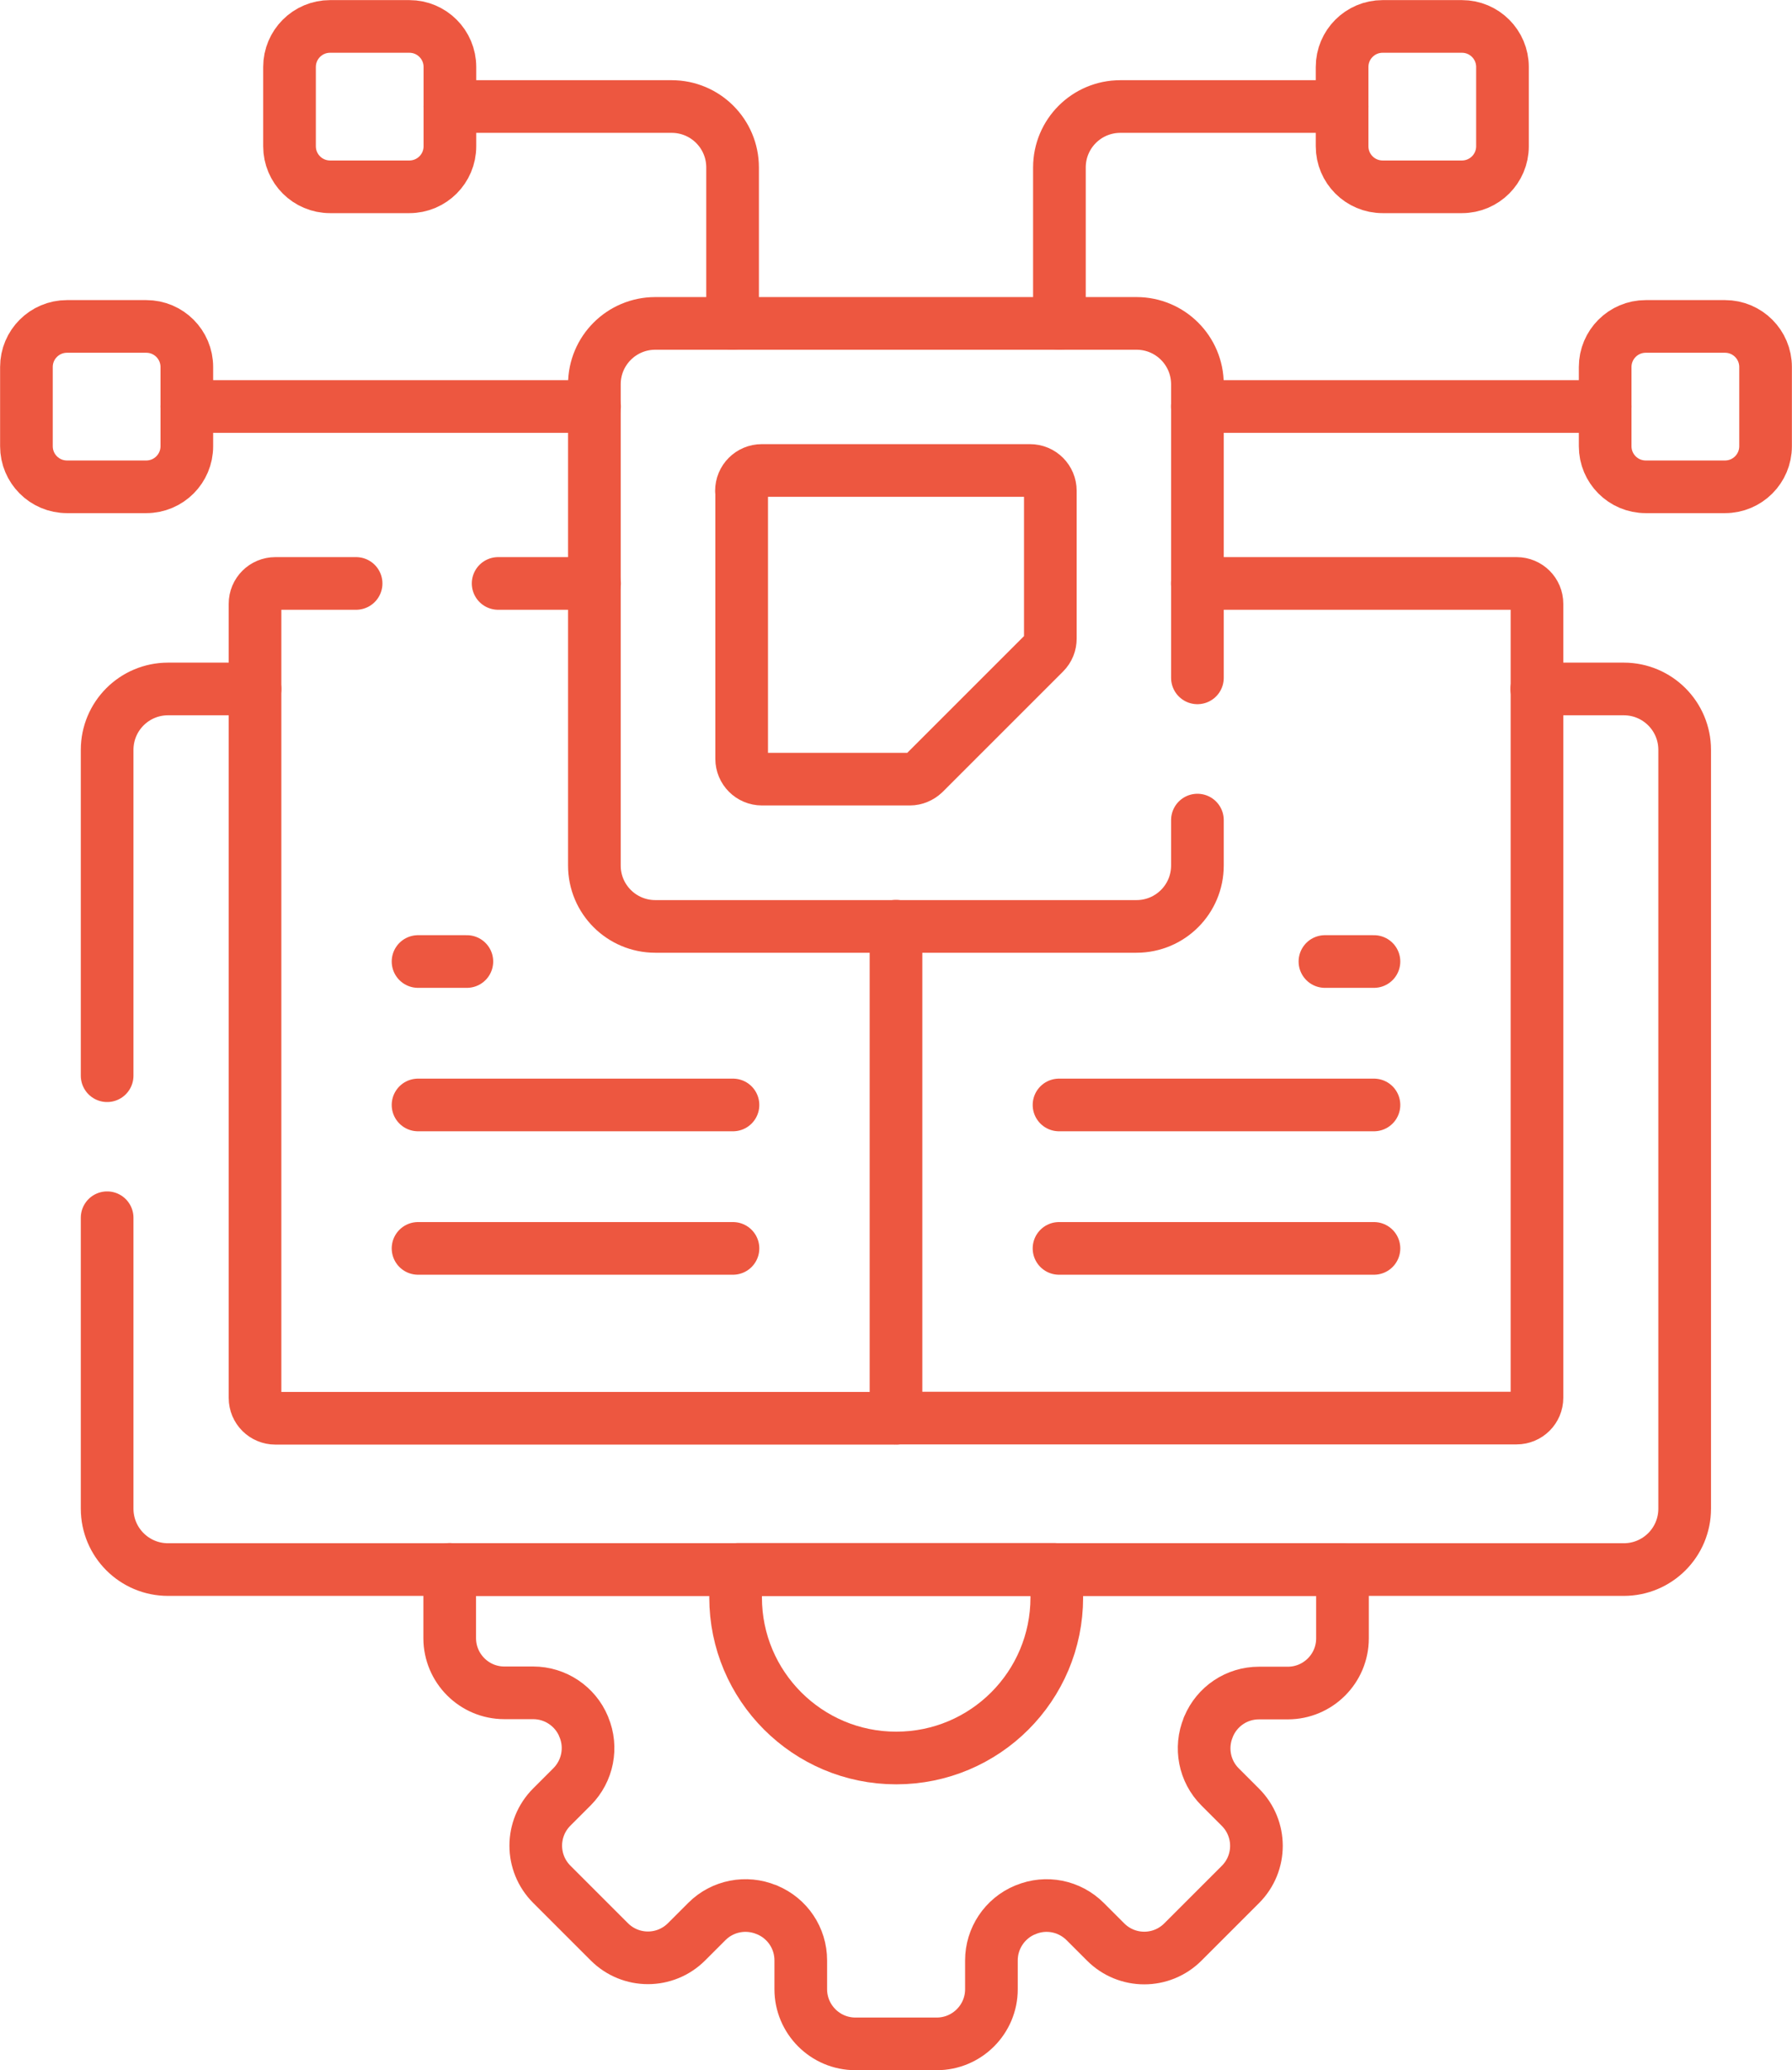
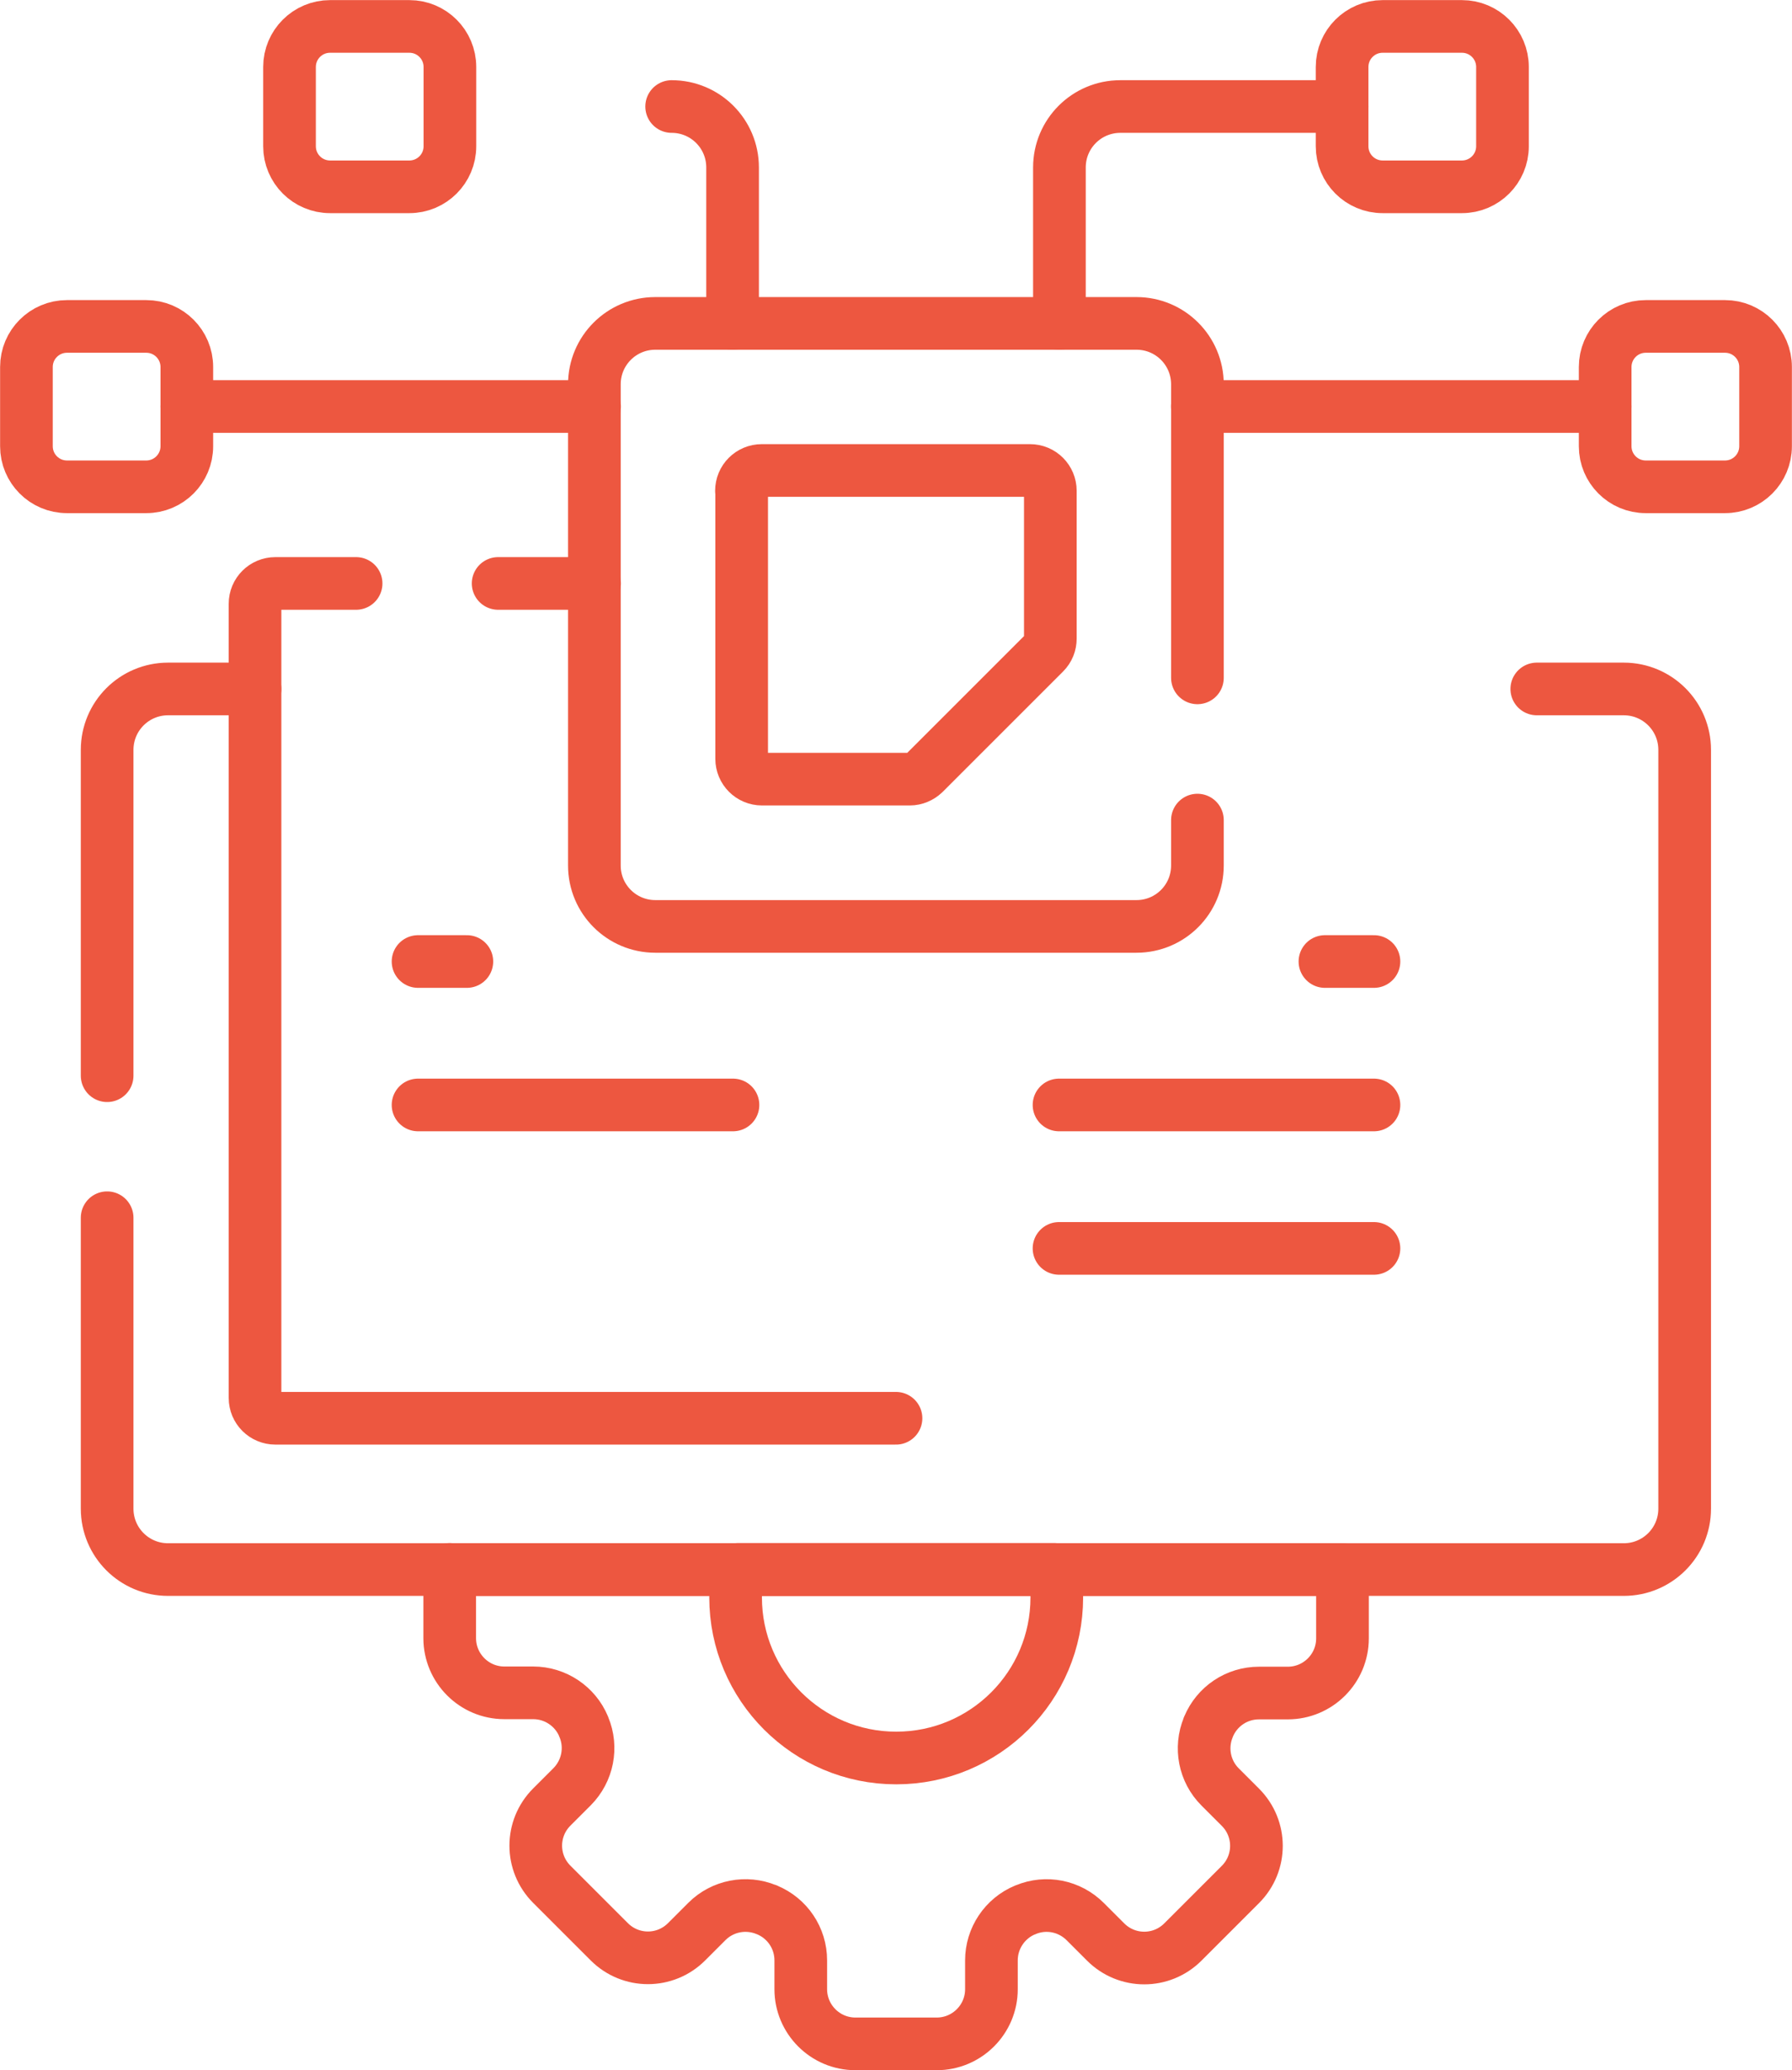
<svg xmlns="http://www.w3.org/2000/svg" id="Layer_2" data-name="Layer 2" viewBox="0 0 88.82 102.61">
  <defs>
    <style>
      .cls-1 {
        fill: none;
        stroke: #ed5740;
        stroke-linecap: round;
        stroke-linejoin: round;
        stroke-width: 2.61px;
      }
    </style>
  </defs>
  <g id="Layer_1-2" data-name="Layer 1">
    <g>
      <g>
        <path class="cls-1" d="M22.29,77.79v3.41c0,1.49,1.21,2.71,2.71,2.71h1.43c1.09,0,2.08.66,2.5,1.67,0,.01,0,.02.01.03.42,1.01.19,2.17-.58,2.95l-1.01,1.01c-1.06,1.06-1.06,2.77,0,3.83l2.85,2.85c1.06,1.06,2.77,1.06,3.83,0l1.01-1.01c.77-.77,1.94-1,2.95-.58.01,0,.02,0,.03.01,1.01.42,1.67,1.4,1.67,2.5v1.43c0,1.49,1.21,2.71,2.71,2.71h4.03c1.49,0,2.71-1.21,2.71-2.71v-1.43c0-1.09.66-2.08,1.67-2.5.01,0,.02,0,.03-.01,1.01-.42,2.17-.19,2.95.59l1.01,1.01c1.06,1.06,2.77,1.06,3.83,0l2.85-2.85c1.06-1.06,1.06-2.77,0-3.83l-1.01-1.01c-.77-.77-1-1.94-.58-2.95,0-.01,0-.02.01-.03.42-1.01,1.4-1.67,2.5-1.67h1.43c1.49,0,2.71-1.21,2.71-2.71v-3.41H22.29Z" />
        <path class="cls-1" d="M36.58,77.79c-.08.45-.12.92-.12,1.39,0,4.39,3.56,7.96,7.96,7.96s7.96-3.56,7.96-7.96c0-.47-.04-.94-.12-1.39h-15.66Z" />
      </g>
-       <path class="cls-1" d="M44.41,45.91v24.38h30.76c.56,0,1.01-.45,1.01-1.01V29.93c0-.56-.45-1.01-1.01-1.01h-15.82" />
      <g>
-         <line class="cls-1" x1="20.72" y1="61.88" x2="36.33" y2="61.88" />
        <line class="cls-1" x1="20.72" y1="54.77" x2="36.33" y2="54.77" />
        <line class="cls-1" x1="20.72" y1="47.66" x2="23.14" y2="47.66" />
      </g>
      <g>
        <line class="cls-1" x1="68.1" y1="61.88" x2="52.49" y2="61.88" />
        <line class="cls-1" x1="68.1" y1="54.77" x2="52.49" y2="54.77" />
        <line class="cls-1" x1="68.1" y1="47.66" x2="65.67" y2="47.66" />
      </g>
      <path class="cls-1" d="M52.51,16.03v-7.73c0-1.67,1.35-3.02,3.02-3.02h10.99" />
-       <path class="cls-1" d="M36.31,16.03v-7.73c0-1.67-1.35-3.02-3.02-3.02h-10.99" />
+       <path class="cls-1" d="M36.31,16.03v-7.73c0-1.67-1.35-3.02-3.02-3.02" />
      <line class="cls-1" x1="59.35" y1="20.15" x2="79.56" y2="20.15" />
      <line class="cls-1" x1="29.47" y1="20.15" x2="9.26" y2="20.15" />
      <path class="cls-1" d="M17.65,28.92h-4c-.56,0-1.01.45-1.01,1.01v39.36c0,.56.45,1.01,1.01,1.01h30.76" />
      <line class="cls-1" x1="29.47" y1="28.92" x2="24.69" y2="28.92" />
      <path class="cls-1" d="M12.64,34.15h-4.31c-1.67,0-3.02,1.35-3.02,3.02v16.15" />
      <path class="cls-1" d="M5.31,60.36v14.42c0,1.67,1.35,3.02,3.02,3.02h72.15c1.67,0,3.02-1.35,3.02-3.02v-37.61c0-1.67-1.35-3.02-3.02-3.02h-4.31" />
      <path class="cls-1" d="M72.46,9.26h-3.93c-1.11,0-2.01-.9-2.01-2.01v-3.93c0-1.11.9-2.01,2.01-2.01h3.93c1.11,0,2.01.9,2.01,2.01v3.93c0,1.11-.9,2.01-2.01,2.01Z" />
      <path class="cls-1" d="M20.29,9.26h-3.93c-1.11,0-2.01-.9-2.01-2.01v-3.93c0-1.11.9-2.01,2.01-2.01h3.93c1.11,0,2.01.9,2.01,2.01v3.93c0,1.11-.9,2.01-2.01,2.01Z" />
      <g>
        <path class="cls-1" d="M85.5,24.13h-3.93c-1.11,0-2.01-.9-2.01-2.01v-3.93c0-1.11.9-2.01,2.01-2.01h3.93c1.11,0,2.01.9,2.01,2.01v3.93c0,1.11-.9,2.01-2.01,2.01Z" />
        <path class="cls-1" d="M7.25,24.13h-3.93c-1.11,0-2.01-.9-2.01-2.01v-3.93c0-1.11.9-2.01,2.01-2.01h3.93c1.11,0,2.01.9,2.01,2.01v3.93c0,1.11-.9,2.01-2.01,2.01Z" />
      </g>
      <path class="cls-1" d="M36.76,24.32v13.29c0,.56.45,1.01,1.01,1.01h7.32c.27,0,.52-.11.71-.29l5.97-5.97c.19-.19.29-.44.29-.71v-7.32c0-.56-.45-1.01-1.01-1.01h-13.29c-.56,0-1.01.45-1.01,1.01Z" />
      <path class="cls-1" d="M59.35,33.6v-14.55c0-1.67-1.35-3.02-3.02-3.02h-23.85c-1.67,0-3.02,1.35-3.02,3.02v23.85c0,1.67,1.35,3.02,3.02,3.02h23.85c1.67,0,3.02-1.35,3.02-3.02v-2.25" />
    </g>
  </g>
</svg>